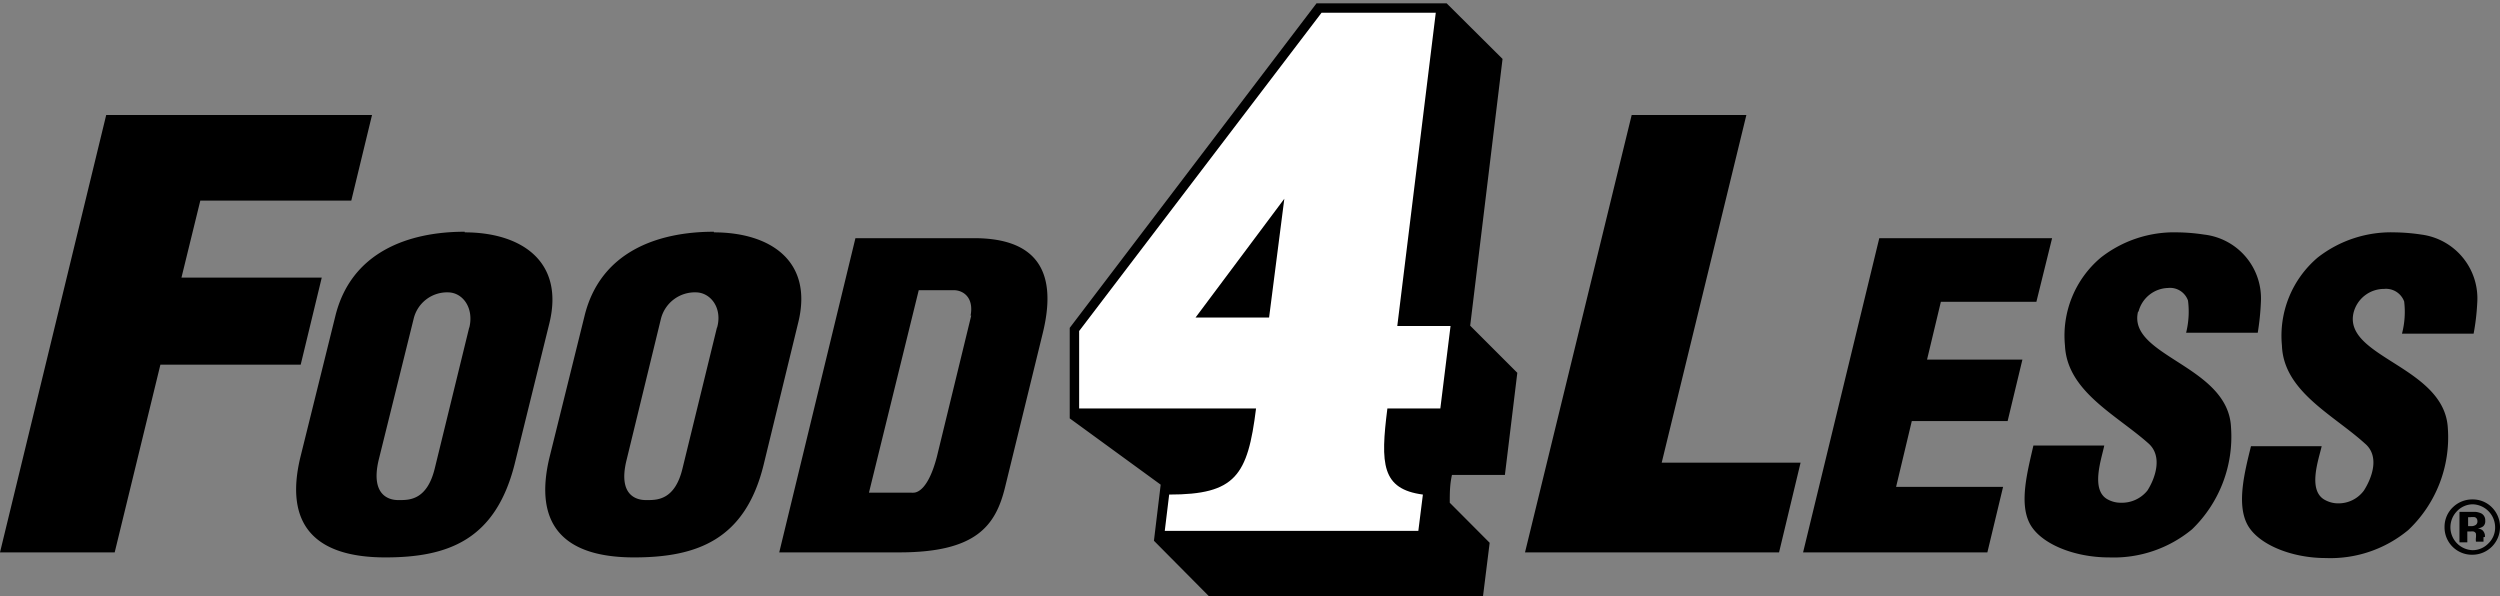
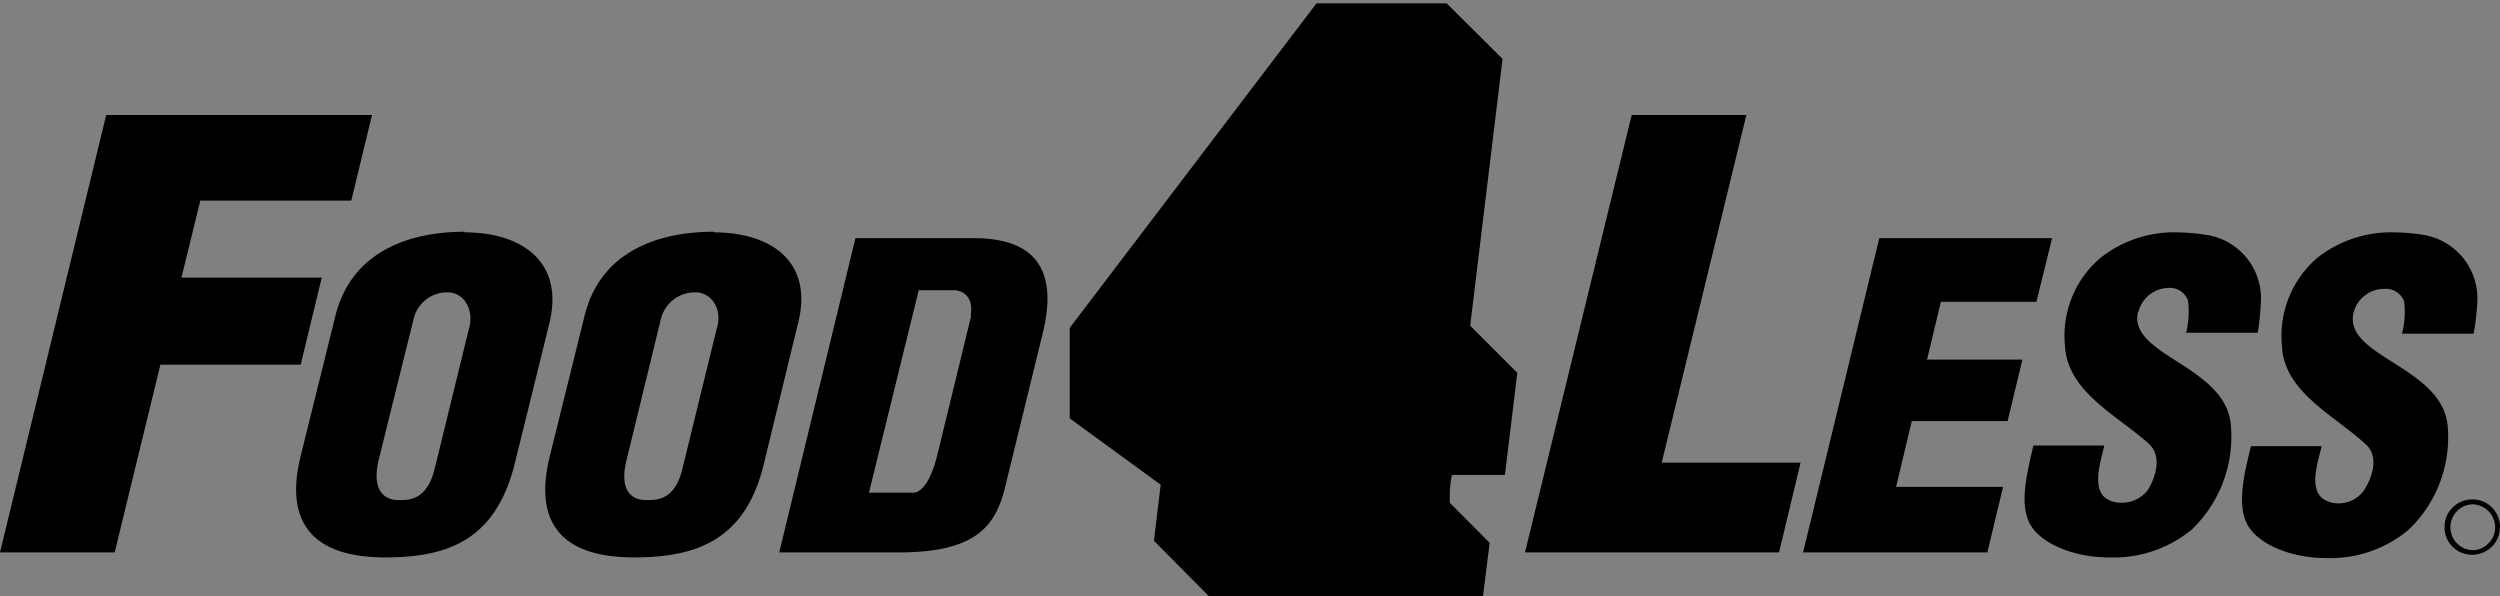
<svg xmlns="http://www.w3.org/2000/svg" id="Layer_1" data-name="Layer 1" viewBox="0 0 159.13 37.95">
  <rect x="0" y="0" width="159.13" height="37.95" fill="#808080" stroke="none" />
  <defs>
    <style>.cls-1{fill:#ececec;}.cls-2{fill:#fff;}</style>
  </defs>
  <path d="M20.48,17.67H11.55l1.2-4.9h9.61l1.32-5.45H6.76L0,35.16H7.3l2.91-11.95,5.34,0,3.59,0ZM111.16,7.32h-7.3L97.07,35.16h16.17l1.37-5.71h-8.84Zm12.38,11.89h6.08l1-4.05h-11l-4.85,20h11.73l1-4.17h-6.81l1-4.19h6.1l.94-3.91h-6.07Zm30.58-4.28a12.32,12.32,0,0,0-1.71-.14,7.58,7.58,0,0,0-4.88,1.6A6.53,6.53,0,0,0,145.25,22c.11,2.91,3.25,4.39,5.27,6.22,1,.83.43,2.25-.05,3a2,2,0,0,1-1.62.82,1.73,1.73,0,0,1-.81-.19c-1.2-.57-.45-2.6-.26-3.45h-4.5c-.4,1.62-.91,3.62-.26,4.93s2.83,2.19,5,2.19a7.75,7.75,0,0,0,5.28-1.79,8.12,8.12,0,0,0,2.51-6.47c-.2-3.94-6.68-4.51-6-7.36a2,2,0,0,1,1.94-1.51,1.23,1.23,0,0,1,1.28.8,5.46,5.46,0,0,1-.14,2.05h4.56a14.32,14.32,0,0,0,.23-1.94A4.1,4.1,0,0,0,154.12,14.93Zm-18,4.91A2,2,0,0,1,138,18.33a1.21,1.21,0,0,1,1.27.8,5.53,5.53,0,0,1-.12,2.05h4.56a16.29,16.29,0,0,0,.2-1.94,4.09,4.09,0,0,0-3.62-4.31,12,12,0,0,0-1.69-.14,7.57,7.57,0,0,0-4.87,1.6A6.49,6.49,0,0,0,131.44,22c.14,2.91,3.25,4.39,5.31,6.22.94.83.42,2.25-.06,3A2.08,2.08,0,0,1,135,32a1.71,1.71,0,0,1-.8-.19c-1.17-.57-.43-2.6-.26-3.45h-4.51c-.37,1.62-.91,3.62-.25,4.93s2.83,2.19,5.05,2.19a7.82,7.82,0,0,0,5.3-1.79,8.2,8.2,0,0,0,2.48-6.47C141.85,23.26,135.41,22.69,136.09,19.84ZM95.64,3.75,92.08.21H83.8L68.09,20.87v5.76l5.79,4.22-.43,3.57L77,38H94.39l.43-3.45L92.28,32c0-.6,0-1.14.14-1.77h3.37l.79-6.5-3-3Zm-66.06,11c-3.57,0-7.24,1.28-8.24,5.39l-2.23,9c-1,4.22.89,6.34,5.42,6.34,4,0,7-1.12,8.22-5.91l2.22-9C35.94,16.59,33.12,14.79,29.58,14.79Zm.29,6.08-2.2,9c-.48,1.95-1.56,2-2.19,2h-.15c-.48,0-1.77-.23-1.23-2.54l2.23-9a2.19,2.19,0,0,1,2.22-1.68C29.47,18.64,30.18,19.61,29.87,20.87Zm15.57-6.08c-3.59,0-7.25,1.28-8.24,5.39l-2.23,9c-1,4.22.86,6.34,5.39,6.34,4,0,7.08-1.12,8.25-5.91l2.19-9C51.8,16.59,49,14.79,45.44,14.79Zm.2,6.08-2.2,9c-.47,1.95-1.56,2-2.19,2H41.1c-.51,0-1.79-.23-1.22-2.54l2.19-9a2.23,2.23,0,0,1,2.26-1.68C45.24,18.64,46,19.61,45.64,20.87ZM62,15.16H54.45l-4.85,20h7.65c4.88,0,6.13-1.69,6.73-4.17l2.4-9.81C67.4,17,65.72,15.16,62,15.16Zm-.18,4.93-2.19,9c-.54,2.05-1.23,2.27-1.49,2.27a.27.27,0,0,1-.11,0H55.31l3.17-12.89H60.7C61.3,18.47,62,18.92,61.78,20.09Z" />
-   <path d="M84.12.81,68.72,21.07l0,4.93H80c-.54,4.28-1.31,5.48-5.53,5.48l-.28,2.31H90.28l.29-2.31c-2.63-.35-2.71-1.94-2.26-5.48h3.37l.65-5.25H88.94L91.39.81H84.12" />
-   <polyline class="cls-1" points="81.75 12.65 76.1 20.21 80.78 20.21 81.75 12.65" />
-   <path class="cls-2" d="M90.28,33.79H74.14l.28-2.31c4.22,0,5-1.2,5.53-5.48H68.69l0-4.93L84.12.81h7.27L88.94,20.75h3.39L91.68,26H88.31c-.45,3.54-.37,5.13,2.26,5.48l-.29,2.31" />
  <polygon points="80.78 20.21 76.1 20.21 81.75 12.65 80.78 20.21" />
  <path d="M158.62,32.3a1.71,1.71,0,0,0-1.24-.51,1.76,1.76,0,0,0-1.23.48,1.72,1.72,0,0,0-.55,1.28,1.74,1.74,0,0,0,1.78,1.76,1.76,1.76,0,0,0,1.75-1.76A1.76,1.76,0,0,0,158.62,32.3Zm-.23,2.29a1.39,1.39,0,0,1-1,.43,1.46,1.46,0,0,1-1-2.48,1.4,1.4,0,0,1,1-.44,1.47,1.47,0,0,1,1.43,1.46A1.39,1.39,0,0,1,158.39,34.59Z" />
-   <path d="M158.17,34.18a.51.51,0,0,0-.17-.44.73.73,0,0,0-.29-.11.63.63,0,0,0,.35-.13.42.42,0,0,0,.13-.35.49.49,0,0,0-.25-.47,1.12,1.12,0,0,0-.39-.1h-1v1.94h.5v-.69h.22a.53.53,0,0,1,.17,0,.23.23,0,0,1,.16.14,1.64,1.64,0,0,1,0,.24,1,1,0,0,0,0,.27h.48v-.05a.06.06,0,0,1,0,0v-.24Zm-.58-.77a.5.5,0,0,1-.29.08h-.2v-.57h.14a1.12,1.12,0,0,1,.29,0,.24.24,0,0,1,.16.23A.27.27,0,0,1,157.59,33.41Z" />
</svg>